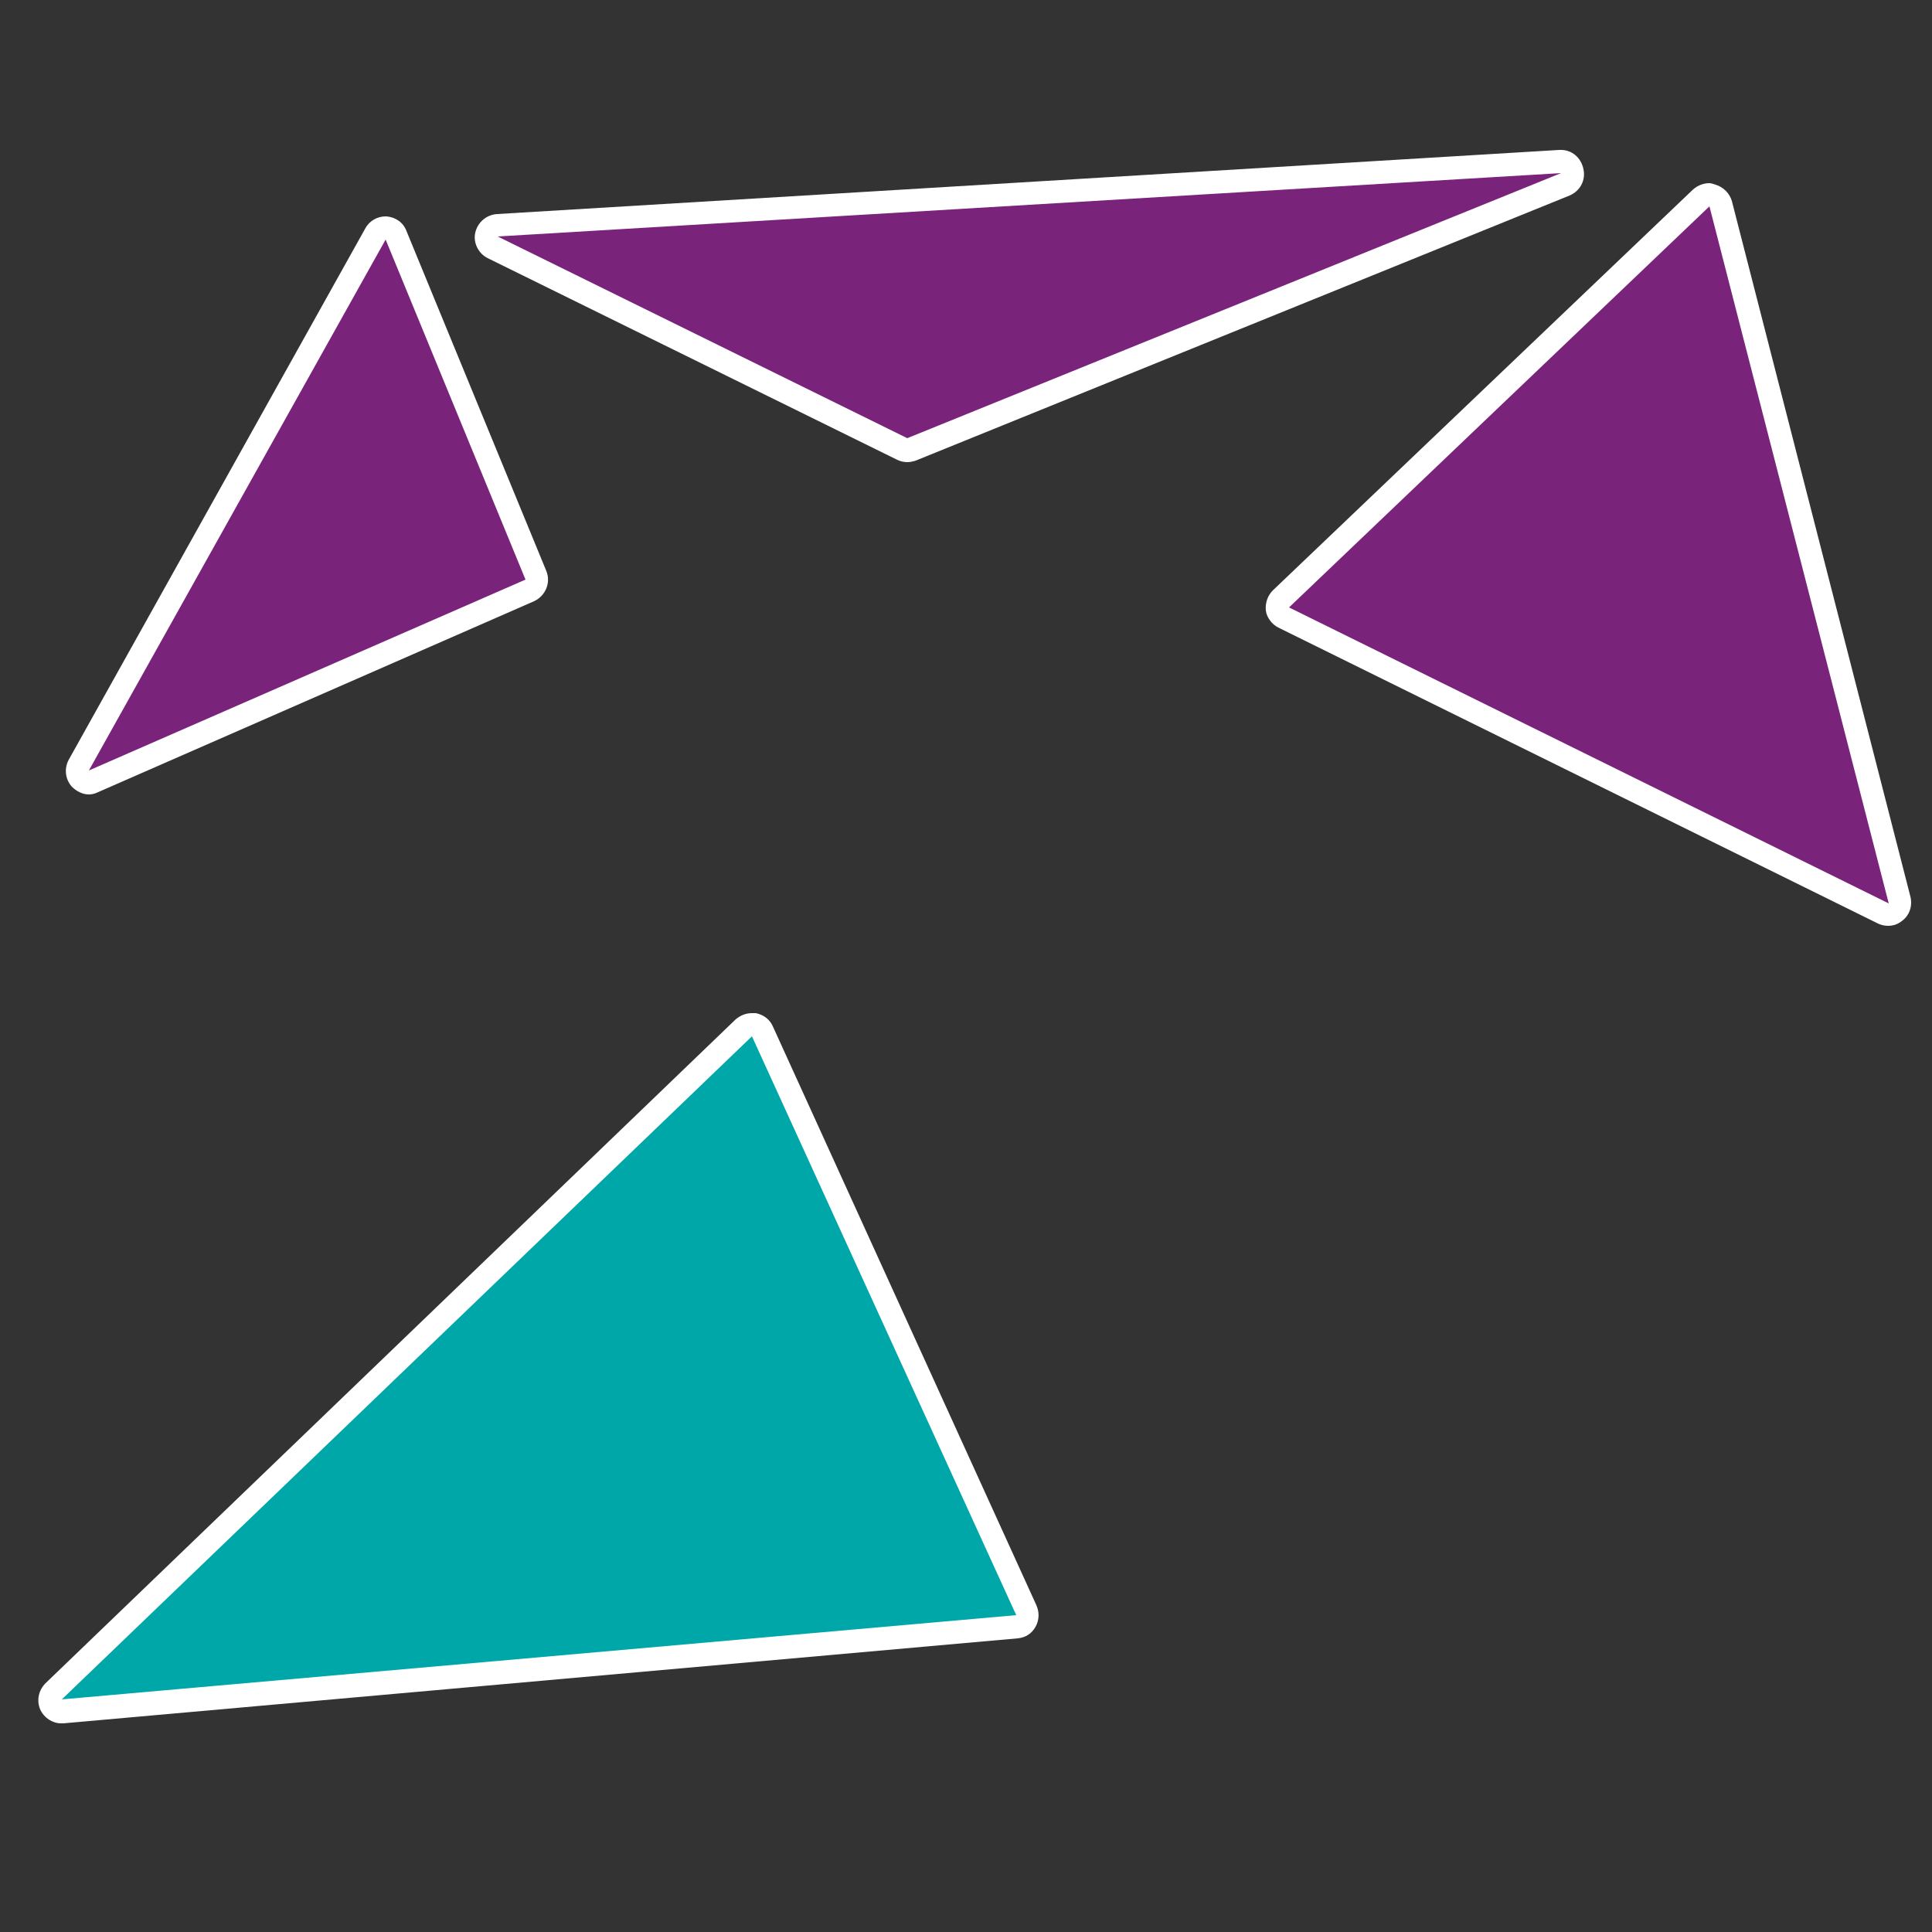
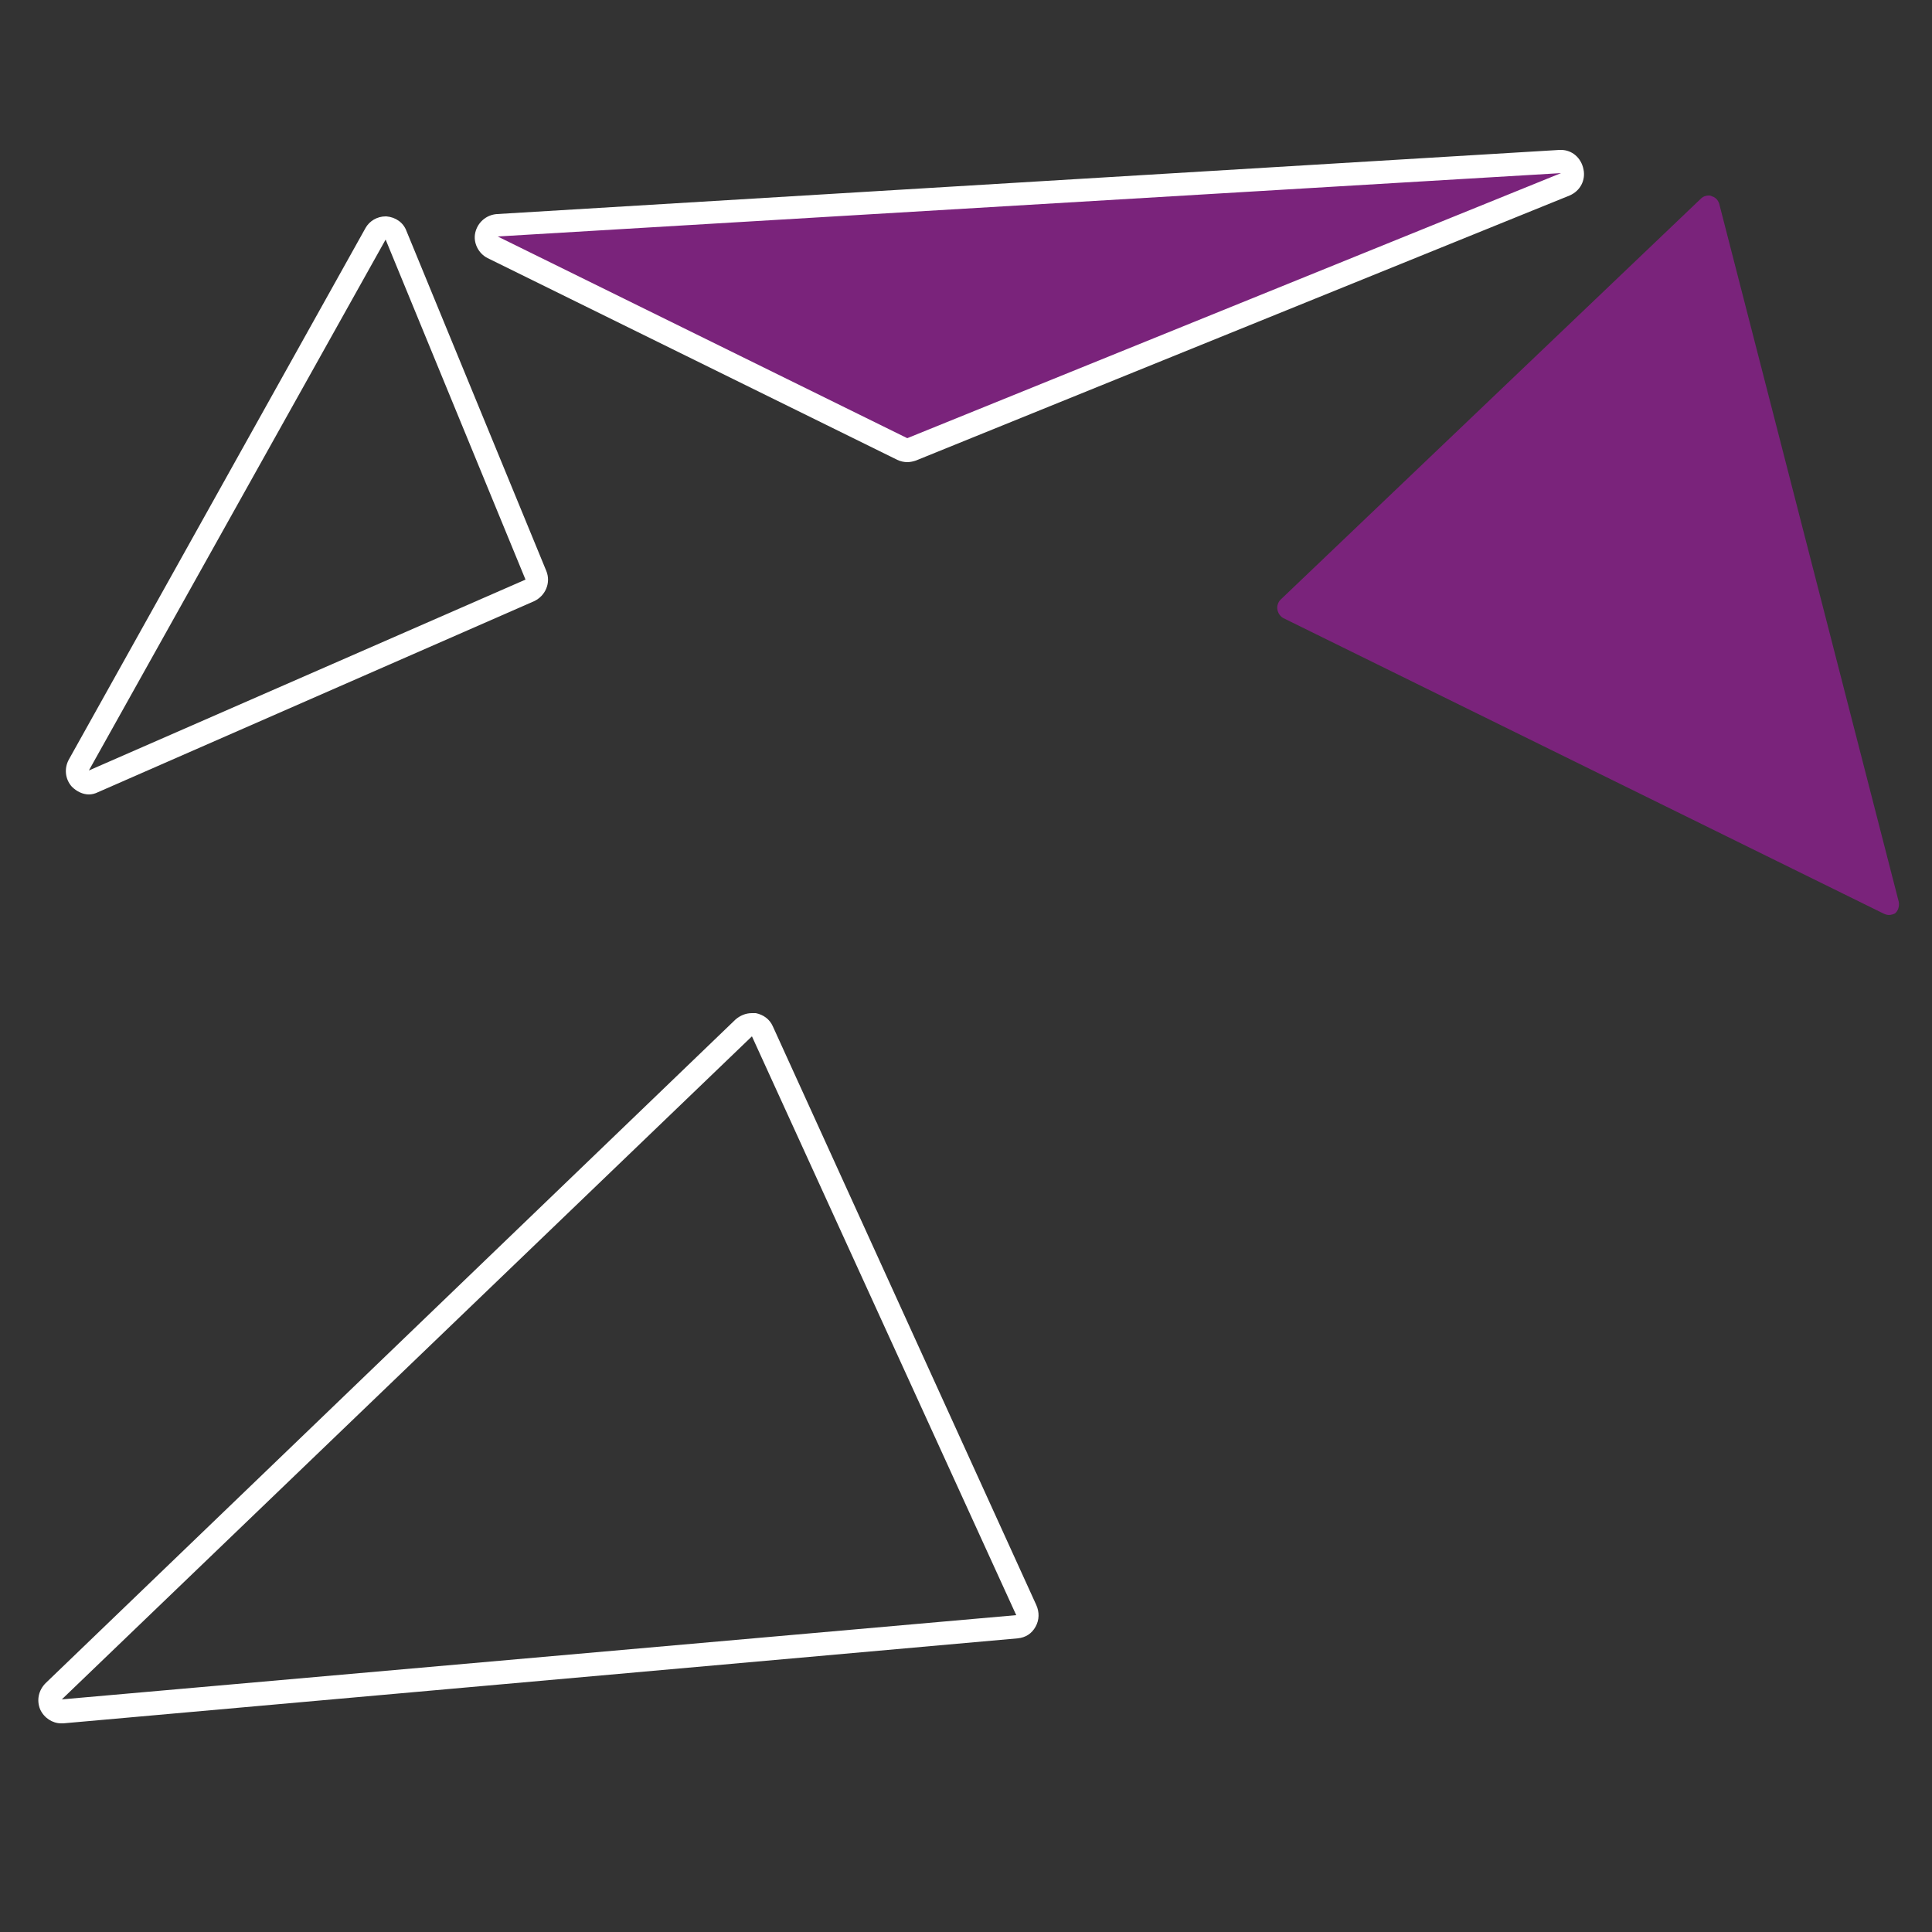
<svg xmlns="http://www.w3.org/2000/svg" version="1.0" id="Layer_1" x="0px" y="0px" viewBox="0 0 250 250" style="enable-background:new 0 0 250 250;" xml:space="preserve">
  <rect x="0" y="0" width="250" height="250" fill="#333333" stroke="none" />
  <style type="text/css"> .st0{fill-rule:evenodd;clip-rule:evenodd;fill:#7A237B;} .st1{fill:#FFFFFF;} .st2{fill-rule:evenodd;clip-rule:evenodd;fill:#00A7A8;} </style>
  <desc>Created with Sketch.</desc>
  <g id="Fill-1">
    <path class="st0" d="M117.5,58.3c-0.2,0-0.5-0.1-0.7-0.2l-53-26.1c-0.6-0.3-0.9-1-0.8-1.6c0.1-0.7,0.7-1.2,1.4-1.2 c0,0,137.6-8.3,137.7-8.3c0.7,0,1.3,0.5,1.5,1.2c0.2,0.7-0.2,1.4-0.9,1.7L118,58.2C117.9,58.3,117.7,58.3,117.5,58.3z" />
    <path class="st1" d="M202,22.4l-84.6,34.3l-53-26.1L202,22.4 M202,19.4c-0.1,0-0.1,0-0.2,0L64.3,27.7c-1.4,0.1-2.5,1.1-2.8,2.4 c-0.3,1.3,0.4,2.7,1.6,3.3l53,26.1c0.4,0.2,0.9,0.3,1.3,0.3c0.4,0,0.8-0.1,1.1-0.2l84.6-34.3c1.4-0.6,2.1-2,1.8-3.4 C204.6,20.4,203.4,19.4,202,19.4L202,19.4z" />
  </g>
  <g id="Fill-2">
-     <path class="st0" d="M11.5,101.2c-0.4,0-0.8-0.2-1.1-0.5c-0.4-0.5-0.5-1.2-0.2-1.7l38.3-68.7c0.3-0.5,0.8-0.8,1.3-0.8 c0,0,0.1,0,0.1,0c0.6,0,1.1,0.4,1.3,0.9l18.1,44c0.3,0.8,0,1.6-0.8,1.9l-56.4,24.7C11.9,101.2,11.7,101.2,11.5,101.2z" />
    <path class="st1" d="M49.9,31L68,75L11.5,99.7L49.9,31 M49.9,28c-1.1,0-2.1,0.6-2.6,1.5L8.9,98.3c-0.6,1.1-0.5,2.5,0.4,3.5 c0.6,0.6,1.4,1,2.2,1c0.4,0,0.8-0.1,1.2-0.3l56.4-24.7c1.5-0.7,2.2-2.4,1.6-3.9l-18.1-44c-0.4-1.1-1.4-1.8-2.6-1.9 C50,28,49.9,28,49.9,28L49.9,28z" />
  </g>
  <g id="Fill-3">
    <path class="st0" d="M244.4,118.4c-0.2,0-0.5-0.1-0.7-0.2L166.1,80c-0.4-0.2-0.7-0.6-0.8-1.1c-0.1-0.5,0.1-1,0.4-1.3l54.4-51.9 c0.3-0.3,0.7-0.4,1-0.4c0.1,0,0.3,0,0.4,0.1c0.5,0.1,0.9,0.6,1,1.1l23.2,90.2c0.1,0.6-0.1,1.2-0.5,1.5 C245,118.3,244.7,118.4,244.4,118.4z" />
-     <path class="st1" d="M221.2,26.7l23.2,90.2l-77.6-38.3L221.2,26.7 M221.2,23.7c-0.8,0-1.5,0.3-2.1,0.8l-54.4,51.9 c-0.7,0.7-1,1.7-0.9,2.6s0.8,1.8,1.6,2.2l77.6,38.3c0.4,0.2,0.9,0.3,1.3,0.3c0.7,0,1.3-0.2,1.9-0.7c0.9-0.7,1.3-1.9,1-3.1L224.1,26 c-0.3-1-1.1-1.8-2.1-2.1C221.7,23.8,221.4,23.7,221.2,23.7L221.2,23.7z" />
  </g>
  <g id="Fill-4">
-     <path class="st2" d="M8,221.4c-0.6,0-1.1-0.3-1.4-0.9c-0.3-0.6-0.1-1.3,0.3-1.7L96.3,133c0.3-0.3,0.7-0.4,1-0.4c0.1,0,0.2,0,0.3,0 c0.5,0.1,0.9,0.4,1.1,0.9l34.2,74.9c0.2,0.4,0.2,1-0.1,1.4c-0.2,0.4-0.7,0.7-1.2,0.7l-123.5,11C8.1,221.4,8,221.4,8,221.4z" />
    <path class="st1" d="M97.3,134.1l34.2,74.9L8,219.9L97.3,134.1 M97.3,131.1c-0.8,0-1.5,0.3-2.1,0.8L5.9,217.8 c-0.9,0.9-1.2,2.2-0.7,3.4c0.5,1.1,1.6,1.8,2.7,1.8c0.1,0,0.2,0,0.3,0l123.5-11c1-0.1,1.8-0.6,2.3-1.5s0.5-1.9,0.1-2.8L100,132.8 c-0.4-0.9-1.2-1.5-2.2-1.7C97.7,131.1,97.5,131.1,97.3,131.1L97.3,131.1z" />
  </g>
</svg>